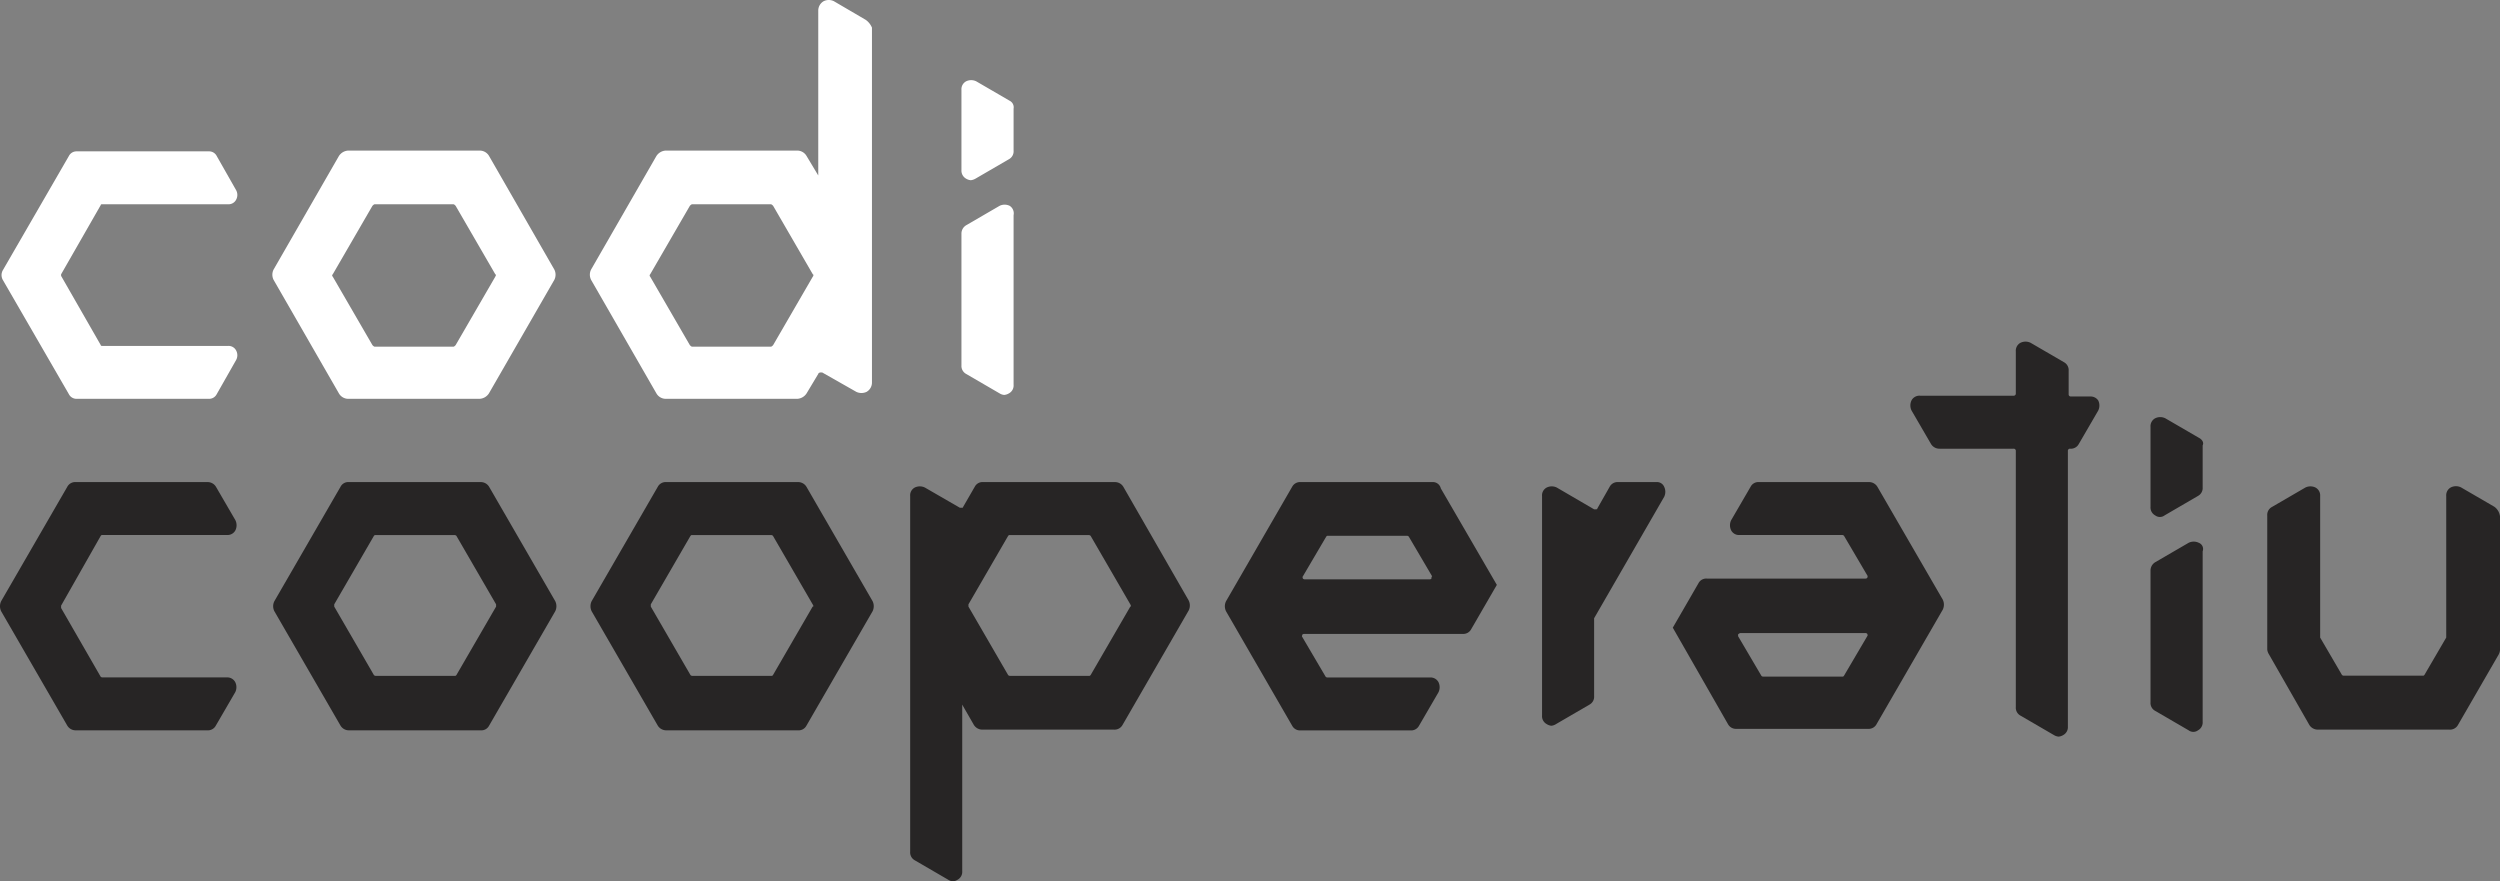
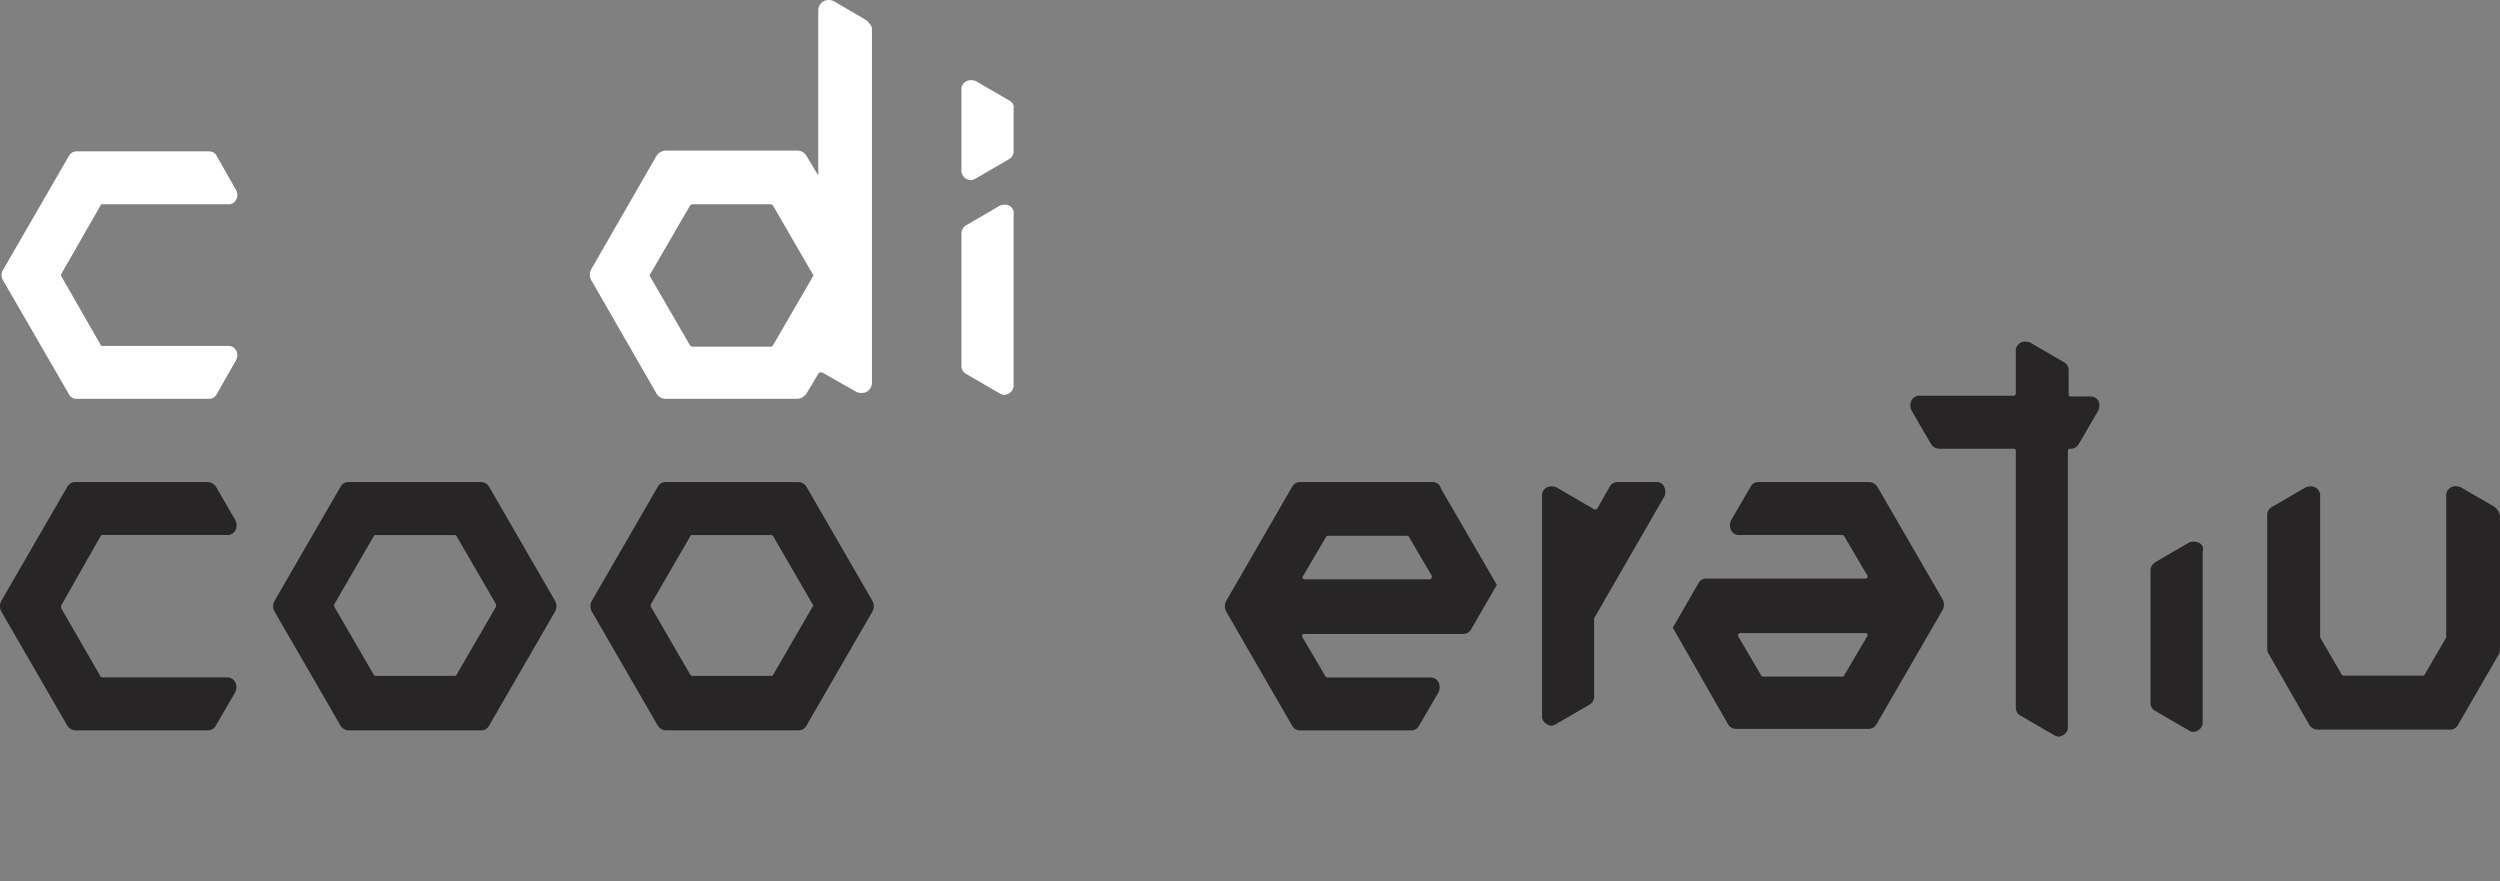
<svg xmlns="http://www.w3.org/2000/svg" id="Capa_1" data-name="Capa 1" version="1.1" width="321.26" height="113.26">
  <rect width="100%" height="100%" fill="#808080" stroke="none" />
  <defs id="defs4">
    <style id="style2">.cls-1{fill:#272525}.cls-2{fill:#62b9c4}</style>
  </defs>
  <path class="cls-1" d="M103.63 62.55a1.25 1.25 0 0 0-1.1-.6h-16.9a1.15 1.15 0 0 0-1.1.6l-8.5 14.7a1.48 1.48 0 0 0 0 1.3l8.5 14.7a1.28 1.28 0 0 0 1.1.6h16.9a1.14 1.14 0 0 0 1.1-.6l8.5-14.7a1.48 1.48 0 0 0 0-1.3zm.8 15.4-5.1 8.8c-.09.1-.09.1-.2.1h-10.2a.35.35 0 0 1-.2-.1l-5.1-8.8v-.29l5.1-8.8c.1-.1.1-.1.2-.1h10.2a.35.35 0 0 1 .2.1l5.1 8.8c.12.19.12.29.02.29z" id="path6" style="fill:#272525" />
  <path class="cls-1" d="m320.55 65.13-4.3-2.5a1.48 1.48 0 0 0-1.3 0 1.15 1.15 0 0 0-.6 1.1v18.2l-2.8 4.8c-.1.1-.1.1-.2.1h-10.2a.35.35 0 0 1-.2-.1l-2.8-4.8V63.75a1.15 1.15 0 0 0-.6-1.1 1.48 1.48 0 0 0-1.3 0l-4.3 2.5a1.15 1.15 0 0 0-.6 1.1v17.2a1.38 1.38 0 0 0 .2.6l5.21 9.11a1.28 1.28 0 0 0 1.1.6h16.9a1.17 1.17 0 0 0 1.1-.6l5.2-9a1.46 1.46 0 0 0 .2-.61v-17.2a1.8 1.8 0 0 0-.71-1.22z" id="path8" style="fill:#272525" />
  <path class="cls-1" d="M184.05 61.95h-16.9a1.15 1.15 0 0 0-1.1.6l-8.5 14.71a1.46 1.46 0 0 0 0 1.29l8.5 14.71a1.15 1.15 0 0 0 1.1.6h14.1a1.15 1.15 0 0 0 1.1-.6l2.5-4.3a1.48 1.48 0 0 0 0-1.3 1.15 1.15 0 0 0-1.1-.6h-13.2a.35.35 0 0 1-.2-.1l-3-5.1c-.1-.1 0-.2 0-.3a.35.35 0 0 1 .2-.1h20.4a1.15 1.15 0 0 0 1.1-.6l3.3-5.7-7.2-12.4a1.05 1.05 0 0 0-1.1-.81zm-.1 12.4a.35.35 0 0 1-.2.1h-16.12a.35.35 0 0 1-.2-.1s-.1-.2 0-.3l3-5.1c.1-.1.1-.1.2-.1h10.2a.35.35 0 0 1 .2.1l3 5.1a.37.37 0 0 0-.08.3z" id="path10" style="fill:#272525" />
  <path class="cls-1" d="M241.25 62.55a1.25 1.25 0 0 0-1.1-.6h-14.1a1.12 1.12 0 0 0-1.09.6l-2.5 4.3a1.48 1.48 0 0 0 0 1.3 1.13 1.13 0 0 0 1.09.6h13.21a.39.39 0 0 1 .2.1l3 5.1c.09.1 0 .21 0 .3a.35.35 0 0 1-.2.1h-20.41a1.12 1.12 0 0 0-1.09.6l-3.3 5.71 7.09 12.39a1.17 1.17 0 0 0 1.1.61h16.9a1.15 1.15 0 0 0 1.1-.61l8.5-14.7a1.48 1.48 0 0 0 0-1.3zm-17.8 18.9a.35.35 0 0 1 .2-.1h16.1a.35.35 0 0 1 .2.1s.1.21 0 .3l-3 5.1c-.1.1-.1.1-.2.1h-10.2a.35.35 0 0 1-.2-.1l-3-5.1c0-.2 0-.3.1-.3z" id="path12" style="fill:#272525" />
  <path class="cls-1" d="M212.85 61.95h-4.9a1.15 1.15 0 0 0-1.1.6l-1.59 2.8c0 .1-.1.1-.21.1h-.2l-4.8-2.8a1.46 1.46 0 0 0-1.29 0 1.13 1.13 0 0 0-.6 1.1v28.2a1.15 1.15 0 0 0 .6 1.1 1.32 1.32 0 0 0 .59.21 1.28 1.28 0 0 0 .6-.21l4.3-2.5a1.15 1.15 0 0 0 .6-1.1v-10l9-15.6a1.48 1.48 0 0 0 0-1.3 1 1 0 0 0-1-.6z" id="path14" style="fill:#272525" />
-   <path class="cls-1" d="M144.35 62.55a1.25 1.25 0 0 0-1.09-.6h-16.91a1.12 1.12 0 0 0-1.09.6l-1.5 2.6c0 .1-.1.1-.21.1h-.2l-4.5-2.6a1.48 1.48 0 0 0-1.3 0 1.14 1.14 0 0 0-.59 1.1v45.7a1.16 1.16 0 0 0 .59 1.1l4.3 2.5a1.36 1.36 0 0 0 .6.21 1.31 1.31 0 0 0 .6-.21 1.15 1.15 0 0 0 .6-1.1v-21.4l1.5 2.61a1.28 1.28 0 0 0 1.1.6h16.9a1.17 1.17 0 0 0 1.1-.6l8.5-14.71a1.46 1.46 0 0 0 0-1.29zm.9 15.4-5.1 8.8c-.1.1-.1.1-.2.1h-10.2a.35.35 0 0 1-.2-.1l-5.1-8.8v-.29l5.1-8.8c.1-.1.1-.1.2-.1h10.2a.35.35 0 0 1 .2.1l5.1 8.8c.1.19.1.29 0 .29z" id="path16" style="fill:#272525" />
  <path class="cls-1" d="M268.63 50.95h-2.5a.27.27 0 0 1-.3-.3v-3a1.16 1.16 0 0 0-.59-1.1l-4.3-2.5a1.48 1.48 0 0 0-1.3 0 1.15 1.15 0 0 0-.6 1.1v5.4a.27.27 0 0 1-.3.3h-12a1.15 1.15 0 0 0-1.1.6 1.48 1.48 0 0 0 0 1.3l2.5 4.3a1.26 1.26 0 0 0 1.1.61h9.5a.27.27 0 0 1 .3.3v32.9a1.15 1.15 0 0 0 .6 1.1l4.3 2.5a1.43 1.43 0 0 0 .59.2 1.38 1.38 0 0 0 .6-.2 1.15 1.15 0 0 0 .6-1.1v-35.4a.27.27 0 0 1 .3-.3 1.15 1.15 0 0 0 1.1-.6l2.5-4.3a1.48 1.48 0 0 0 0-1.3 1.18 1.18 0 0 0-1-.51z" id="path18" style="fill:#272525" />
  <path class="cls-1" d="M62.85 62.55a1.25 1.25 0 0 0-1.09-.6H44.85a1.12 1.12 0 0 0-1.09.6l-8.5 14.7a1.42 1.42 0 0 0 0 1.3l8.5 14.7a1.25 1.25 0 0 0 1.09.6h16.91a1.12 1.12 0 0 0 1.09-.6l8.5-14.7a1.48 1.48 0 0 0 0-1.3zm.9 15.4-5.1 8.8c-.1.1-.1.1-.2.1h-10.2a.35.35 0 0 1-.2-.1l-5.1-8.8v-.29l5.1-8.8c.1-.1.1-.1.2-.1h10.2a.35.35 0 0 1 .2.1l5.1 8.8z" id="path20" style="fill:#272525" />
  <path class="cls-1" d="M12.95 68.85c.1-.1.1-.1.2-.1h16a1.15 1.15 0 0 0 1.1-.6 1.48 1.48 0 0 0 0-1.3l-2.5-4.3a1.25 1.25 0 0 0-1.1-.6H9.75a1.15 1.15 0 0 0-1.1.6l-8.5 14.7a1.48 1.48 0 0 0 0 1.3l8.5 14.7a1.25 1.25 0 0 0 1.1.6h16.88a1.15 1.15 0 0 0 1.1-.6l2.5-4.3a1.46 1.46 0 0 0 0-1.29 1.16 1.16 0 0 0-1.1-.61h-16a.35.35 0 0 1-.2-.1l-5.08-8.82v-.3z" id="path22" style="fill:#272525" />
  <path class="cls-1" d="M282.55 69.75a1.48 1.48 0 0 0-1.3 0l-4.3 2.5a1.25 1.25 0 0 0-.6 1.1v16.9a1.15 1.15 0 0 0 .6 1.1l4.3 2.5a1 1 0 0 0 1.2 0 1.15 1.15 0 0 0 .6-1.1v-21.9a.85.85 0 0 0-.5-1.1z" id="path24" style="fill:#272525" />
-   <path class="cls-1" d="m282.55 56.25-4.3-2.5a1.48 1.48 0 0 0-1.3 0 1.15 1.15 0 0 0-.6 1.1v10.28a1.15 1.15 0 0 0 .6 1.1 1 1 0 0 0 1.21 0l4.29-2.5a1.15 1.15 0 0 0 .6-1.1v-5.4c.2-.38-.1-.78-.5-.98z" id="path26" style="fill:#272525" />
-   <path class="cls-2" d="M62.85 20.05a1.39 1.39 0 0 0-1.2-.7h-16.9a1.52 1.52 0 0 0-1.2.7l-8.4 14.6a1.48 1.48 0 0 0 0 1.3l8.4 14.6a1.39 1.39 0 0 0 1.2.7h16.88a1.52 1.52 0 0 0 1.2-.7l8.41-14.6a1.48 1.48 0 0 0 0-1.3zm.8 15.5-5.1 8.8c-.09.1-.2.2-.29.2h-10.1c-.1 0-.2-.1-.3-.2l-5.1-8.8a.19.19 0 0 1 0-.3l5.1-8.8c.1-.1.2-.2.3-.2h10.1c.09 0 .2.1.29.2l5.1 8.8c.1 0 .1.2-.02.3z" id="path28" style="fill:#fff" />
  <path class="cls-2" d="M129.75 26.45a1.48 1.48 0 0 0-1.3 0l-4.3 2.5a1.25 1.25 0 0 0-.6 1.1v16.9a1.17 1.17 0 0 0 .6 1.1l4.3 2.5a1.3 1.3 0 0 0 .6.2 1.42 1.42 0 0 0 .6-.2 1.14 1.14 0 0 0 .6-1.1v-21.8a1.15 1.15 0 0 0-.5-1.2z" id="path30" style="fill:#fff" />
  <path class="cls-2" d="m111.25 2.55-4.1-2.4a1.48 1.48 0 0 0-1.3 0 1.39 1.39 0 0 0-.7 1.2v21.2l-1.5-2.5a1.39 1.39 0 0 0-1.2-.7h-16.9a1.52 1.52 0 0 0-1.2.7l-8.4 14.6a1.48 1.48 0 0 0 0 1.3l8.4 14.6a1.39 1.39 0 0 0 1.2.7h16.9a1.52 1.52 0 0 0 1.2-.7l1.5-2.5c0-.1.1-.1.2-.19h.3l4.4 2.5a1.55 1.55 0 0 0 1.3 0 1.37 1.37 0 0 0 .7-1.2V3.55a2.35 2.35 0 0 0-.8-1zm-6.8 33-5.1 8.8c-.09.1-.2.2-.3.2h-10.1c-.1 0-.2-.1-.3-.2l-5.1-8.8a.2.2 0 0 1 0-.3l5.1-8.8c.1-.1.2-.2.3-.2h10.1c.1 0 .2.1.3.2l5.1 8.8c.1 0 .1.2 0 .3z" id="path32" style="fill:#fff" />
  <path class="cls-2" d="m129.75 12.95-4.3-2.5a1.48 1.48 0 0 0-1.3 0 1.15 1.15 0 0 0-.6 1.1v10.31a1.18 1.18 0 0 0 .6 1.1 1.42 1.42 0 0 0 .6.2 1.58 1.58 0 0 0 .6-.2l4.3-2.5a1.15 1.15 0 0 0 .6-1.1v-5.4a.94.94 0 0 0-.5-1.01z" id="path34" style="fill:#fff" />
  <path class="cls-2" d="M12.95 26.35c0-.1.1-.1.2-.1h16.2a1.09 1.09 0 0 0 1-.6 1.28 1.28 0 0 0 0-1.2l-2.5-4.4a1.09 1.09 0 0 0-1-.6h-17a1.1 1.1 0 0 0-1 .6l-8.5 14.7a1.27 1.27 0 0 0 0 1.2l8.5 14.7a1.1 1.1 0 0 0 1 .6h17a1.09 1.09 0 0 0 1-.6l2.5-4.4a1.28 1.28 0 0 0 0-1.2 1.09 1.09 0 0 0-1-.6h-16.2c-.1 0-.2 0-.2-.1l-5.1-8.9v-.2z" id="path36" style="fill:#fff" />
</svg>